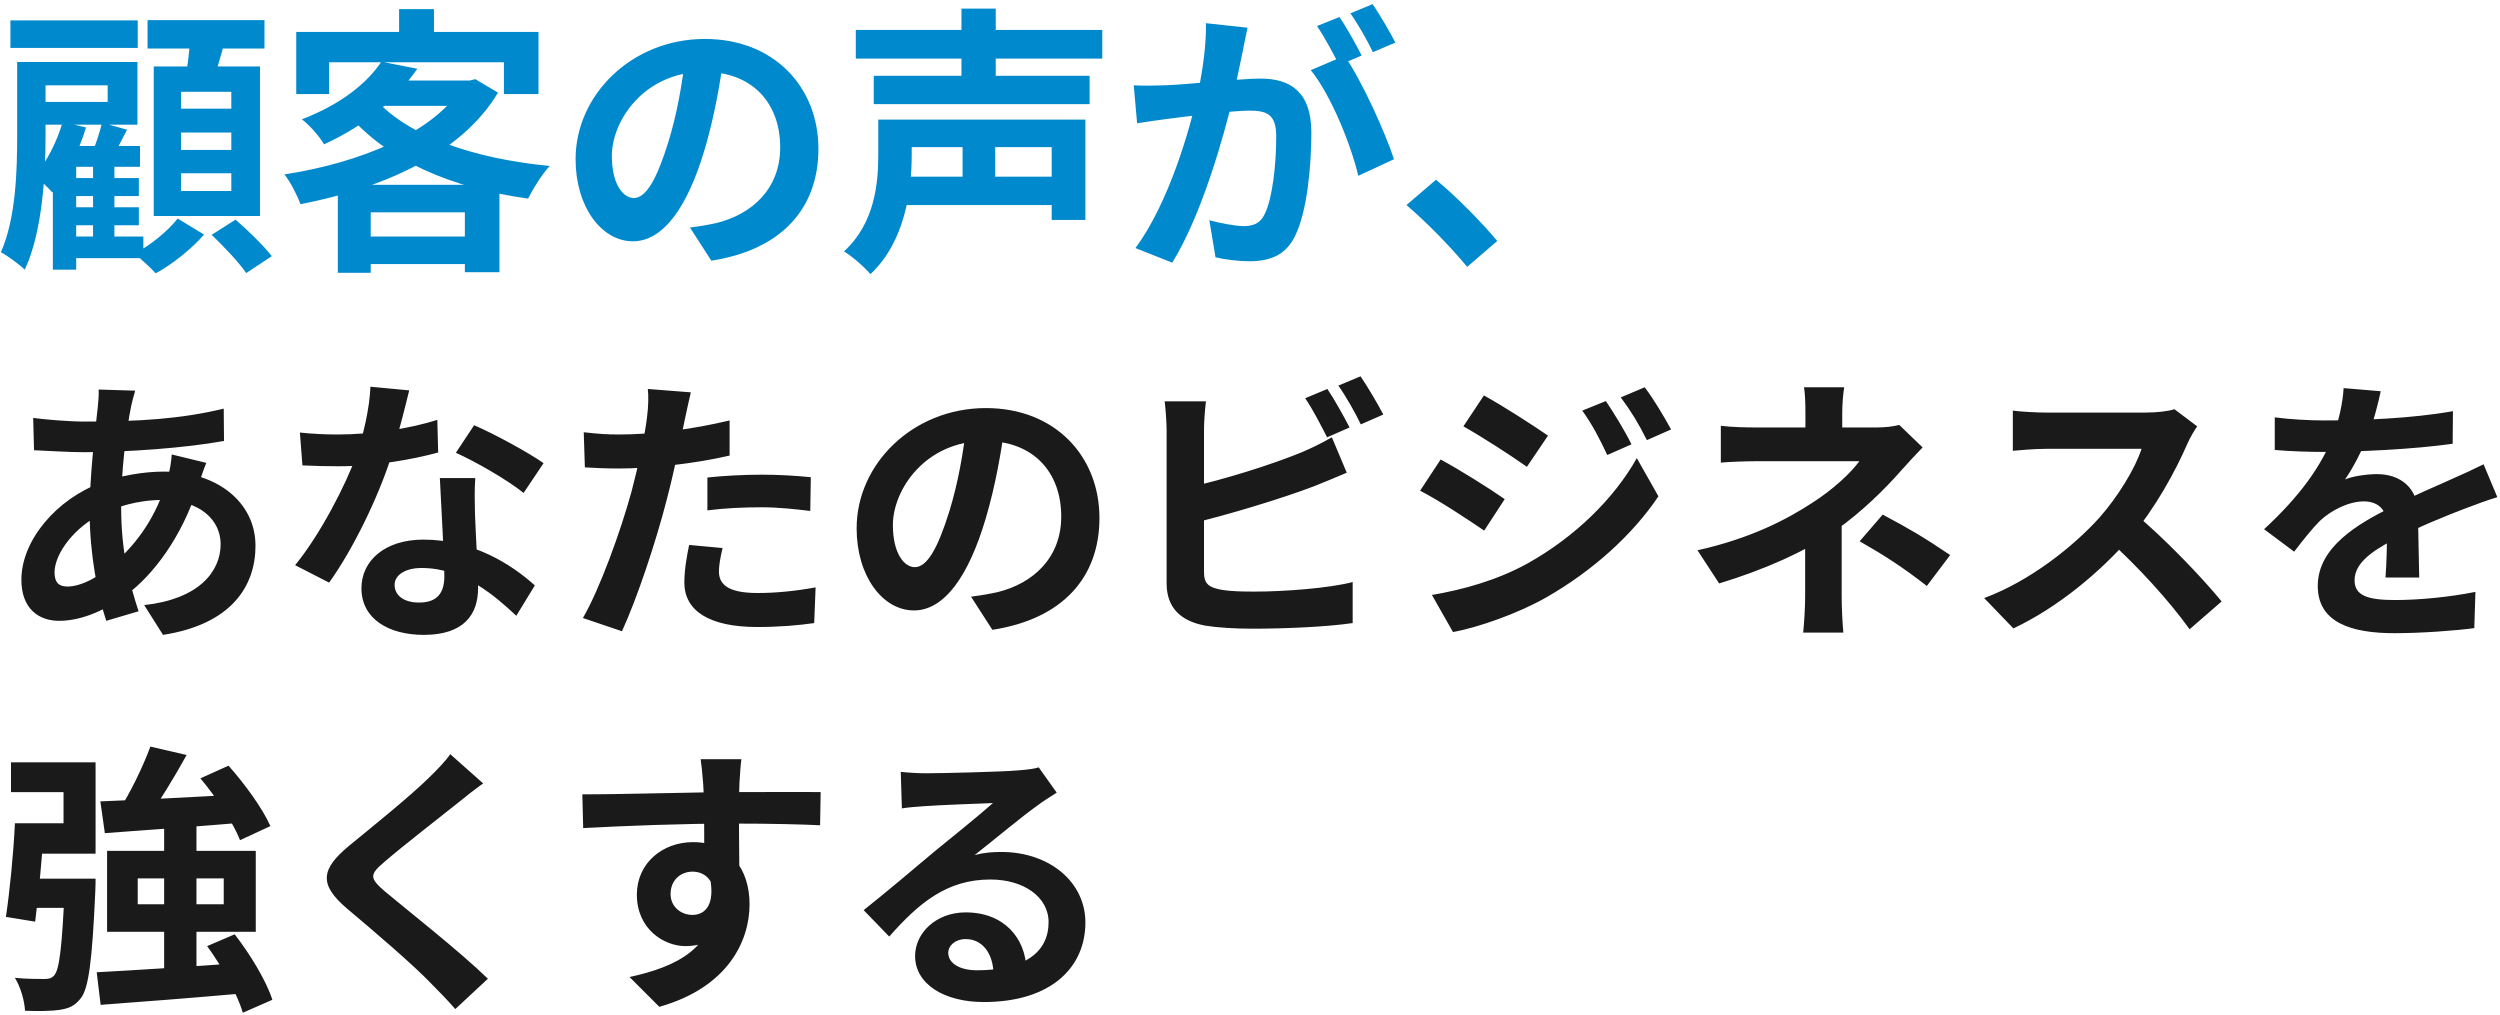
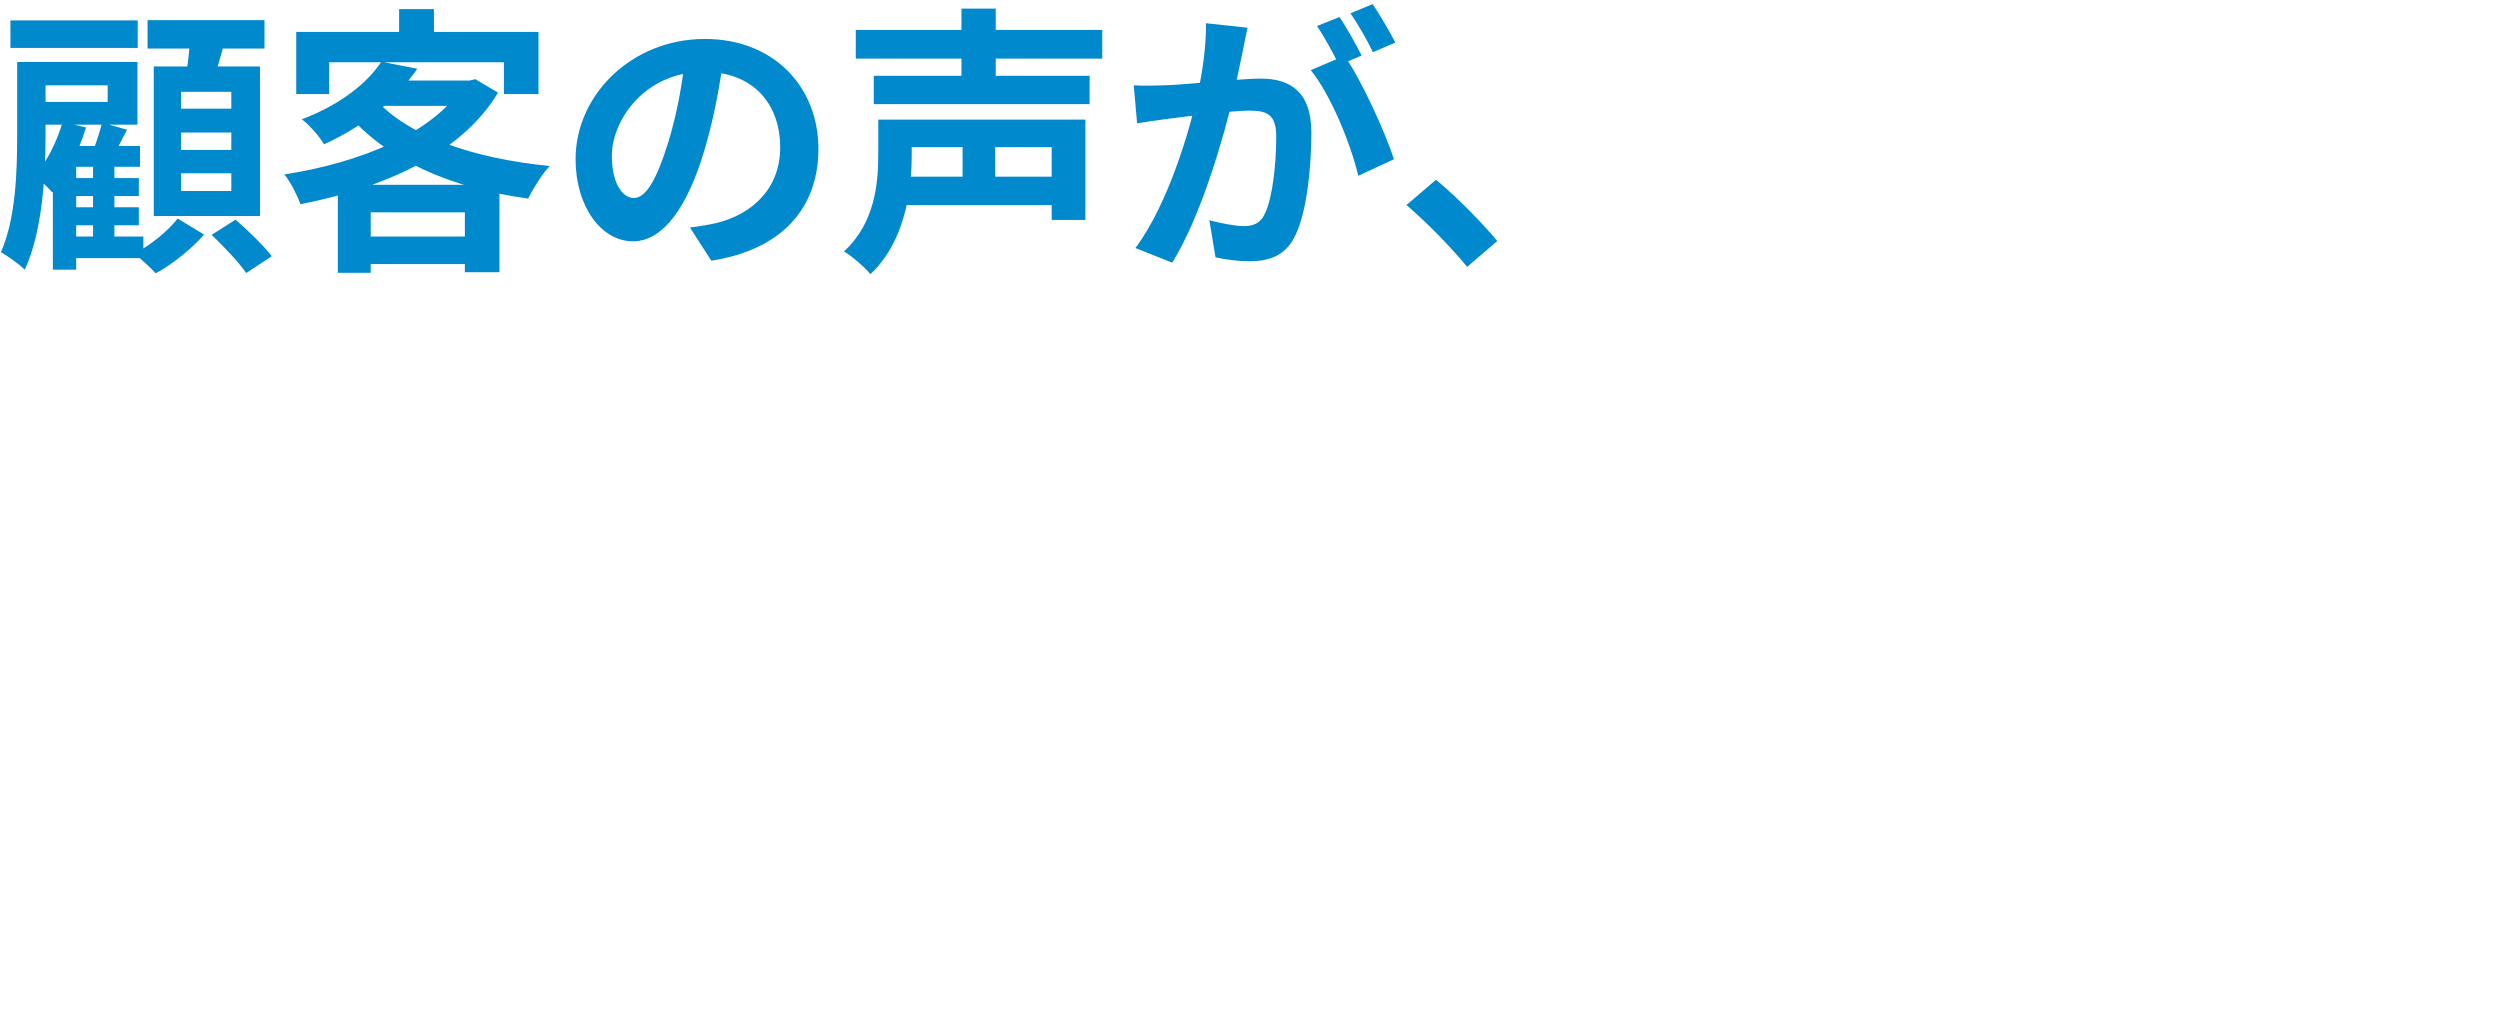
<svg xmlns="http://www.w3.org/2000/svg" width="596" height="242" viewBox="0 0 596 242" fill="none">
  <path d="M15.75 42.451H33.103V46.739H15.75V42.451ZM15.75 49.419H33.103V53.707H15.75V49.419ZM15.683 56.387H34.175V61.546H15.683V56.387ZM22.182 37.694H27.274V59.536H22.182V37.694ZM18.162 34.813H33.371V39.771H18.162V64.293H12.601V39.57L16.621 34.813H18.162ZM24.326 29.252L30.289 30.927C28.748 33.808 27.341 36.823 26.135 38.833L21.646 37.359C22.584 35.081 23.79 31.597 24.326 29.252ZM14.946 29.051L20.507 30.391C18.765 36.22 15.75 42.116 12.467 45.868C11.596 44.863 9.452 42.786 8.246 41.915C11.127 38.632 13.539 33.875 14.946 29.051ZM2.484 4.864H32.835V11.43H2.484V4.864ZM7.308 14.78H32.768V29.721H7.308V24.294H25.666V20.341H7.308V14.78ZM4.092 14.78H10.859V32.267C10.859 41.513 10.122 55.315 5.901 64.293C4.695 63.087 1.68 60.876 0.206 60.139C3.824 52.032 4.092 40.508 4.092 32.267V14.78ZM35.18 4.797H63.052V11.564H35.18V4.797ZM43.153 31.597V35.751H55.146V31.597H43.153ZM43.153 41.312V45.533H55.146V41.312H43.153ZM43.153 21.882V25.902H55.146V21.882H43.153ZM36.654 15.852H61.98V51.496H36.654V15.852ZM45.364 8.549L53.739 9.42C52.6 13.507 51.394 17.661 50.456 20.475L44.091 19.336C44.694 16.187 45.23 11.698 45.364 8.549ZM42.349 52.099L48.647 55.918C45.766 59.268 41.009 63.087 37.123 65.164C35.917 63.824 33.639 61.747 32.031 60.474C35.85 58.531 40.205 54.913 42.349 52.099ZM50.456 55.985L56.151 52.367C59.032 54.846 62.851 58.531 64.794 61.077L58.697 65.097C57.022 62.618 53.337 58.732 50.456 55.985ZM90.924 14.713L99.5 16.388C94.408 23.624 87.574 29.654 77.256 34.411C76.184 32.535 73.705 29.721 71.963 28.448C81.41 24.83 87.574 19.738 90.924 14.713ZM92.8 19.202H112.833V25.232H87.306L92.8 19.202ZM110.421 19.202H111.962L113.302 18.867L118.729 22.083C109.885 36.89 90.924 44.93 71.628 48.682C70.891 46.605 69.216 43.322 67.809 41.58C85.765 38.833 103.721 31.597 110.421 20.341V19.202ZM89.584 23.758C97.356 32.468 112.967 37.828 131.057 39.57C129.248 41.446 127.037 45.064 125.898 47.342C107.473 44.796 92.197 38.23 82.616 26.84L89.584 23.758ZM80.539 44.059H119.064V64.896H110.823V50.625H88.378V65.03H80.539V44.059ZM84.492 56.387H114.843V62.953H84.492V56.387ZM95.145 2.184H103.453V11.698H95.145V2.184ZM70.623 7.611H128.377V22.418H120.136V14.847H78.462V22.418H70.623V7.611ZM172.597 13.105C171.659 19.939 170.319 27.778 167.974 35.684C163.954 49.218 158.192 57.526 150.889 57.526C143.385 57.526 137.221 49.285 137.221 37.962C137.221 22.552 150.688 9.286 168.041 9.286C184.59 9.286 195.109 20.81 195.109 35.483C195.109 49.553 186.466 59.536 169.582 62.149L164.49 54.243C167.103 53.908 168.979 53.573 170.788 53.171C179.297 51.094 185.997 44.997 185.997 35.148C185.997 24.629 179.431 17.125 167.84 17.125C153.636 17.125 145.864 28.716 145.864 37.158C145.864 43.925 148.544 47.208 151.09 47.208C153.971 47.208 156.517 42.92 159.331 33.875C161.274 27.577 162.748 19.872 163.418 12.837L172.597 13.105ZM204.02 7.142H262.779V13.976H204.02V7.142ZM208.308 18.063H259.764V24.83H208.308V18.063ZM214.472 42.116H253.265V48.883H214.472V42.116ZM214.673 28.515H258.759V52.434H250.719V35.081H214.673V28.515ZM209.38 28.515H217.353V36.957C217.353 45.533 215.678 57.727 207.504 65.365C206.298 63.824 202.948 60.943 201.206 59.938C208.576 53.171 209.38 43.724 209.38 36.823V28.515ZM229.212 2.05H237.386V21.681H229.212V2.05ZM229.48 30.793H237.252V46.337H229.48V30.793ZM297.418 6.606C297.016 8.348 296.614 10.492 296.279 12.167C295.609 15.182 294.805 19.336 294.068 22.753C291.857 32.2 286.497 51.295 279.462 62.618L270.685 59.134C278.658 48.414 283.683 30.726 285.559 22.284C286.832 16.254 287.569 10.559 287.502 5.534L297.418 6.606ZM320.533 13.306C324.62 19.135 330.248 31.597 332.325 37.962L323.816 41.915C322.074 34.478 317.317 22.686 312.493 16.723L320.533 13.306ZM270.283 20.341C272.695 20.475 274.973 20.408 277.452 20.341C282.812 20.207 295.542 18.733 300.5 18.733C307.602 18.733 312.627 21.882 312.627 31.597C312.627 39.503 311.622 50.357 308.808 56.119C306.597 60.809 302.845 62.283 297.82 62.283C295.207 62.283 292.058 61.881 289.78 61.345L288.306 52.501C290.919 53.238 294.738 53.908 296.48 53.908C298.758 53.908 300.5 53.238 301.505 51.027C303.381 47.275 304.252 39.101 304.252 32.535C304.252 27.175 301.974 26.371 297.753 26.371C293.8 26.371 282.209 27.845 278.524 28.314C276.581 28.582 273.097 29.051 271.087 29.386L270.283 20.341ZM319.327 4.06C321.002 6.472 323.347 10.76 324.62 13.239L319.26 15.517C317.853 12.77 315.776 8.817 313.967 6.204L319.327 4.06ZM327.233 0.978C328.975 3.524 331.454 7.812 332.66 10.157L327.3 12.435C325.96 9.621 323.749 5.735 321.94 3.189L327.233 0.978ZM349.776 63.623C345.689 58.665 339.994 52.903 335.304 48.883L342.339 42.853C347.096 46.739 353.528 53.305 356.945 57.459L349.776 63.623Z" fill="#0089CC" />
-   <path d="M32.232 93.132C31.83 94.405 31.562 95.611 31.294 96.683C30.021 102.914 28.882 112.562 28.882 120.87C28.882 131.456 30.825 138.96 33.036 145.727L25.331 148.005C23.321 141.975 21.378 132.059 21.378 122.21C21.378 113.433 22.584 103.584 23.321 96.951C23.455 95.611 23.589 94.07 23.522 92.864L32.232 93.132ZM20.239 100.502C32.969 100.502 43.086 99.899 53.337 97.42L53.404 105.125C44.225 106.8 30.155 107.805 20.038 107.805C16.487 107.805 11.261 107.47 8.112 107.336L7.911 99.631C10.323 99.966 16.152 100.502 20.239 100.502ZM49.183 110.351C48.647 111.557 47.642 114.639 47.173 116.046C43.354 128.106 36.453 137.151 30.088 141.841C25.733 145.057 19.904 148.005 14.075 148.005C9.184 148.005 5.097 145.057 5.097 138.223C5.097 128.776 13.539 118.927 24.192 115.041C28.614 113.433 34.108 112.428 39.133 112.428C51.662 112.428 60.908 119.664 60.908 130.116C60.908 139.63 55.28 148.809 38.865 151.355L34.376 144.253C47.307 142.846 52.6 136.347 52.6 129.714C52.6 124.019 47.709 119.195 38.664 119.195C32.567 119.195 27.743 120.937 24.46 122.411C17.76 125.56 13.003 131.992 13.003 136.481C13.003 138.692 13.874 139.831 16.085 139.831C19.234 139.831 23.723 137.62 27.81 133.801C32.701 129.312 37.257 123.349 39.937 114.103C40.406 112.696 40.875 109.815 40.942 108.341L49.183 110.351ZM71.494 103.115C74.375 103.45 77.993 103.584 80.405 103.584C88.713 103.584 97.758 102.177 104.257 100.1L104.458 107.872C98.696 109.48 89.048 111.222 80.472 111.155C77.792 111.155 74.978 111.088 72.097 110.954L71.494 103.115ZM97.557 93.065C96.686 96.616 95.078 103.182 93.269 108.877C90.187 118.525 84.157 130.987 78.462 138.893L70.355 134.739C76.385 127.369 82.415 115.644 85.028 108.408C86.636 103.584 88.11 97.353 88.311 92.194L97.557 93.065ZM113.302 113.969C113.101 116.783 113.168 119.597 113.235 122.545C113.369 126.498 113.972 136.481 113.972 140.233C113.972 146.464 110.622 151.355 101.041 151.355C92.733 151.355 86.167 147.603 86.167 140.233C86.167 133.734 91.661 128.642 100.974 128.642C112.699 128.642 121.945 134.538 127.506 139.563L123.084 146.799C118.26 142.31 110.622 135.409 100.505 135.409C96.619 135.409 94.073 137.084 94.073 139.429C94.073 141.908 96.217 143.65 99.902 143.65C104.458 143.65 105.932 141.104 105.932 137.352C105.932 133.332 105.195 121.004 104.86 113.969H113.302ZM124.826 117.52C120.94 114.371 113.302 110.016 108.679 107.939L113.034 101.373C117.858 103.45 126.099 107.939 129.583 110.418L124.826 117.52ZM164.691 93.534C164.222 95.41 163.619 98.425 163.284 99.899C162.346 104.455 160.671 112.629 158.862 119.463C156.45 128.843 151.961 142.511 148.276 150.484L138.963 147.335C142.916 140.568 148.008 126.565 150.554 117.185C152.229 110.887 153.77 103.517 154.239 99.564C154.574 97.085 154.641 94.338 154.44 92.73L164.691 93.534ZM147.606 103.584C155.78 103.584 165.227 102.311 173.937 100.234V108.609C165.629 110.552 155.11 111.691 147.539 111.691C144.256 111.691 141.777 111.557 139.432 111.423L139.164 103.048C142.648 103.45 144.859 103.584 147.606 103.584ZM168.644 113.835C172.396 113.433 177.22 113.165 181.575 113.165C185.394 113.165 189.414 113.366 193.3 113.768L193.166 121.808C189.749 121.406 185.662 120.937 181.642 120.937C177.019 120.937 172.865 121.138 168.644 121.674V113.835ZM172.262 130.652C171.793 132.595 171.391 134.739 171.391 136.213C171.391 139.161 173.334 141.372 180.57 141.372C185.059 141.372 189.682 140.903 194.439 140.032L194.104 148.541C190.352 149.077 185.863 149.479 180.503 149.479C169.18 149.479 163.15 145.66 163.15 138.893C163.15 135.744 163.753 132.528 164.289 129.915L172.262 130.652ZM239.597 101.105C238.659 107.939 237.319 115.778 234.974 123.684C230.954 137.218 225.192 145.526 217.889 145.526C210.385 145.526 204.221 137.285 204.221 125.962C204.221 110.552 217.688 97.286 235.041 97.286C251.59 97.286 262.109 108.81 262.109 123.483C262.109 137.553 253.466 147.536 236.582 150.149L231.49 142.243C234.103 141.908 235.979 141.573 237.788 141.171C246.297 139.094 252.997 132.997 252.997 123.148C252.997 112.629 246.431 105.125 234.84 105.125C220.636 105.125 212.864 116.716 212.864 125.158C212.864 131.925 215.544 135.208 218.09 135.208C220.971 135.208 223.517 130.92 226.331 121.875C228.274 115.577 229.748 107.872 230.418 100.837L239.597 101.105ZM316.446 92.73C318.121 95.209 320.466 99.43 321.739 101.909L316.379 104.254C314.972 101.507 312.962 97.554 311.153 94.941L316.446 92.73ZM324.352 89.715C326.094 92.261 328.573 96.482 329.779 98.827L324.419 101.172C323.079 98.358 320.868 94.472 319.059 91.926L324.352 89.715ZM287.502 95.678C287.234 97.688 287.033 100.703 287.033 102.646C287.033 106.733 287.033 131.389 287.033 136.414C287.033 139.362 288.373 140.099 291.388 140.635C293.398 140.97 296.145 141.037 299.093 141.037C306.128 141.037 316.915 140.233 322.476 138.759V148.541C316.111 149.479 305.994 149.881 298.624 149.881C294.269 149.881 290.182 149.613 287.301 149.144C281.539 148.072 278.122 144.923 278.122 139.094C278.122 131.389 278.122 106.8 278.122 102.646C278.122 101.105 277.921 97.688 277.653 95.678H287.502ZM283.08 116.247C291.723 114.371 303.18 110.753 310.215 107.872C312.56 106.867 314.838 105.795 317.518 104.254L321.069 112.696C318.523 113.768 315.508 115.041 313.297 115.912C305.391 118.927 292.259 122.88 283.147 125.024L283.08 116.247ZM382.843 95.611C384.719 98.425 387.466 102.847 388.94 105.929L383.178 108.475C381.168 104.254 379.694 101.373 377.215 97.889L382.843 95.611ZM392.089 92.328C394.166 95.008 396.779 99.43 398.387 102.378L392.625 104.924C390.481 100.703 388.873 98.09 386.394 94.74L392.089 92.328ZM353.765 94.271C358.187 96.683 365.557 101.44 369.041 103.852L364.016 111.289C360.331 108.676 353.296 104.12 348.874 101.641L353.765 94.271ZM341.37 141.841C348.807 140.568 356.847 138.357 364.15 134.337C375.54 127.972 384.853 118.793 390.213 109.212L395.372 118.324C389.141 127.57 379.694 136.079 368.706 142.377C361.939 146.263 352.291 149.613 346.395 150.685L341.37 141.841ZM343.447 109.547C347.936 111.959 355.306 116.582 358.723 118.994L353.832 126.498C350.013 123.885 343.112 119.329 338.556 116.984L343.447 109.547ZM439.659 92.328C439.391 93.869 439.19 96.415 439.19 98.492C439.19 100.502 439.19 103.919 439.19 105.929H430.413C430.413 103.919 430.413 100.837 430.413 98.492C430.413 96.348 430.346 93.936 430.078 92.328H439.659ZM458.352 106.666C456.677 108.408 454.6 110.619 453.193 112.227C449.441 116.515 443.813 122.076 437.716 126.364C430.48 131.523 420.229 135.945 409.844 139.094L404.685 131.188C417.616 128.307 426.192 123.684 431.954 119.932C437.113 116.649 441.267 112.696 443.277 109.949C439.659 109.949 421.837 109.949 419.023 109.949C416.611 109.949 412.39 110.083 410.246 110.284V101.507C412.792 101.842 416.544 101.909 418.822 101.909C421.837 101.909 443.277 101.909 447.23 101.909C449.307 101.909 451.25 101.708 452.791 101.306L458.352 106.666ZM439.056 121.272C439.056 126.096 439.056 136.883 439.056 142.31C439.056 144.923 439.257 148.742 439.458 150.819H429.877C430.078 148.943 430.346 144.923 430.346 142.31C430.346 137.151 430.346 128.91 430.346 124.89L439.056 121.272ZM459.357 139.697C453.528 135.141 449.106 132.327 443.344 129.044L448.838 122.679C455.002 125.962 458.486 127.972 464.918 132.327L459.357 139.697ZM523.811 101.641C523.275 102.378 522.069 104.388 521.466 105.795C518.719 112.16 513.761 121.272 507.999 127.972C500.495 136.615 490.378 144.923 479.993 149.814L473.025 142.578C483.879 138.558 494.197 130.384 500.495 123.416C504.917 118.391 509.004 111.758 510.545 107.001C507.731 107.001 490.646 107.001 487.765 107.001C485.018 107.001 481.333 107.336 479.859 107.47V97.889C481.668 98.157 485.822 98.358 487.765 98.358C491.316 98.358 508.468 98.358 511.416 98.358C514.364 98.358 516.977 98.023 518.384 97.554L523.811 101.641ZM508.87 122.411C515.771 128.039 525.285 138.022 529.64 143.382L522.002 150.015C517.044 143.114 509.741 135.141 502.572 128.642L508.87 122.411ZM567.562 93.266C567.026 95.745 566.155 99.698 564.279 104.522C562.872 107.805 560.929 111.624 559.053 114.304C560.862 113.5 564.413 113.031 566.691 113.031C572.252 113.031 576.473 116.314 576.473 122.545C576.473 126.163 576.674 133.466 576.741 137.687H568.701C568.969 134.538 569.103 128.843 569.036 125.225C569.036 120.937 566.356 119.53 563.542 119.53C559.857 119.53 555.636 121.741 553.09 124.153C551.08 126.163 549.204 128.575 546.926 131.523L539.757 126.163C548.333 118.257 553.492 111.021 556.306 103.651C557.646 100.033 558.517 95.946 558.718 92.529L567.562 93.266ZM542.303 99.497C545.72 99.966 550.678 100.234 554.095 100.234C562.939 100.234 575.066 99.765 584.781 98.023L584.714 105.795C575.267 107.135 561.8 107.738 553.626 107.738C550.879 107.738 545.988 107.604 542.303 107.269V99.497ZM595.367 118.525C593.29 119.128 589.672 120.468 587.394 121.339C583.039 123.014 577.009 125.426 570.711 128.642C564.614 131.791 561.331 134.672 561.331 138.357C561.331 142.042 564.547 143.047 571.046 143.047C576.741 143.047 584.245 142.31 590.141 141.104L589.873 149.747C585.384 150.35 577.21 150.953 570.845 150.953C560.393 150.953 552.554 148.34 552.554 139.697C552.554 130.384 562.135 124.89 570.175 120.87C576.339 117.654 580.56 116.046 584.58 114.17C587.193 113.031 589.538 111.959 592.084 110.686L595.367 118.525ZM35.85 177.983L44.493 179.993C41.411 185.554 37.793 191.517 34.845 195.403L28.212 193.393C30.959 189.239 34.108 182.74 35.85 177.983ZM23.924 191.048C32.5 190.713 45.967 190.043 58.496 189.306L58.429 196.073C46.57 197.078 33.974 197.949 24.996 198.619L23.924 191.048ZM47.776 185.554L54.476 182.539C58.362 186.894 62.65 192.79 64.459 196.944L57.223 200.294C55.682 196.274 51.595 190.11 47.776 185.554ZM23.053 231.784C31.964 231.315 45.565 230.444 58.228 229.506L58.161 236.809C46.034 237.881 33.17 238.886 23.991 239.556L23.053 231.784ZM49.384 225.553L55.95 222.739C59.635 227.496 63.521 233.861 64.928 238.35L57.893 241.432C56.62 237.077 53.002 230.511 49.384 225.553ZM32.835 209.406V215.57H53.337V209.406H32.835ZM25.532 202.84H60.975V222.136H25.532V202.84ZM15.482 209.473H22.785C22.785 209.473 22.785 211.617 22.718 212.555C21.981 228.836 21.177 235.603 19.234 238.015C17.76 239.891 16.353 240.427 14.142 240.762C12.333 241.03 9.251 241.097 5.968 240.963C5.834 238.551 4.896 235.268 3.556 233.124C6.437 233.392 9.251 233.392 10.524 233.392C11.596 233.392 12.266 233.258 12.869 232.588C14.209 231.248 14.812 225.486 15.482 210.679V209.473ZM3.556 196.274H10.591C10.055 204.046 9.184 213.56 8.38 219.724L1.412 218.585C2.283 212.756 3.221 203.51 3.556 196.274ZM5.566 209.473H18.564V216.441H4.762L5.566 209.473ZM39.133 196.475H46.838V233.593L39.133 233.861V196.475ZM5.097 196.274H15.147V188.837H2.618V181.735H22.785V203.51H5.097V196.274ZM115.178 186.76C113.034 188.301 110.823 190.043 109.282 191.316C104.927 194.8 96.083 201.634 91.594 205.52C88.043 208.535 88.11 209.339 91.728 212.488C96.753 216.709 109.483 226.692 116.317 233.325L108.545 240.561C106.669 238.417 104.659 236.34 102.649 234.33C98.629 230.109 88.78 221.667 82.616 216.508C75.983 210.813 76.519 207.195 83.219 201.634C88.445 197.346 97.691 189.909 102.18 185.487C104.123 183.611 106.267 181.4 107.339 179.792L115.178 186.76ZM176.751 180.998C176.55 182.137 176.349 185.688 176.282 186.76C176.081 191.182 176.215 204.85 176.282 210.21L167.907 207.396C167.907 203.242 167.907 190.378 167.639 186.827C167.438 184.147 167.17 181.869 167.036 180.998H176.751ZM138.829 189.373C148.812 189.373 166.5 188.837 174.875 188.837C181.709 188.837 191.893 188.77 195.645 188.837L195.511 196.743C191.357 196.542 184.523 196.341 174.674 196.341C162.48 196.341 149.147 196.877 139.03 197.413L138.829 189.373ZM175.143 209.205C175.143 220.126 171.123 225.553 163.418 225.553C158.259 225.553 151.827 221.466 151.827 213.292C151.827 205.721 157.991 200.763 165.227 200.763C174.071 200.763 178.694 207.262 178.694 215.57C178.694 224.347 173.535 235.402 157.187 240.025L150.085 232.923C161.475 230.444 170.386 225.955 170.386 214.23C170.386 209.875 168.041 207.798 165.093 207.798C162.48 207.798 159.867 209.607 159.867 213.158C159.867 216.173 162.346 218.116 165.093 218.116C168.242 218.116 170.989 215.436 168.845 207.463L175.143 209.205ZM214.74 184.013C216.616 184.214 218.894 184.348 220.77 184.348C224.388 184.348 238.659 184.013 242.478 183.678C245.292 183.477 246.833 183.209 247.637 182.941L251.925 188.971C250.384 189.976 248.776 190.914 247.302 192.053C243.684 194.599 236.649 200.495 232.361 203.845C234.639 203.242 236.649 203.108 238.726 203.108C250.116 203.108 258.759 210.21 258.759 219.925C258.759 230.511 250.719 238.886 234.505 238.886C225.192 238.886 218.157 234.665 218.157 227.898C218.157 222.471 223.115 217.513 230.217 217.513C239.396 217.513 244.488 223.677 244.689 231.047L236.85 232.052C236.716 227.228 234.17 223.878 230.217 223.878C227.738 223.878 226.063 225.419 226.063 227.161C226.063 229.64 228.81 231.315 232.897 231.315C244.22 231.315 249.982 227.027 249.982 219.858C249.982 213.761 243.952 209.674 236.113 209.674C225.795 209.674 219.162 215.168 211.993 223.275L205.896 216.977C210.653 213.225 218.76 206.391 222.646 203.108C226.398 200.026 233.433 194.398 236.716 191.45C233.299 191.584 224.053 191.919 220.435 192.187C218.626 192.321 216.549 192.455 215.008 192.723L214.74 184.013Z" fill="#1A1A1A" />
</svg>